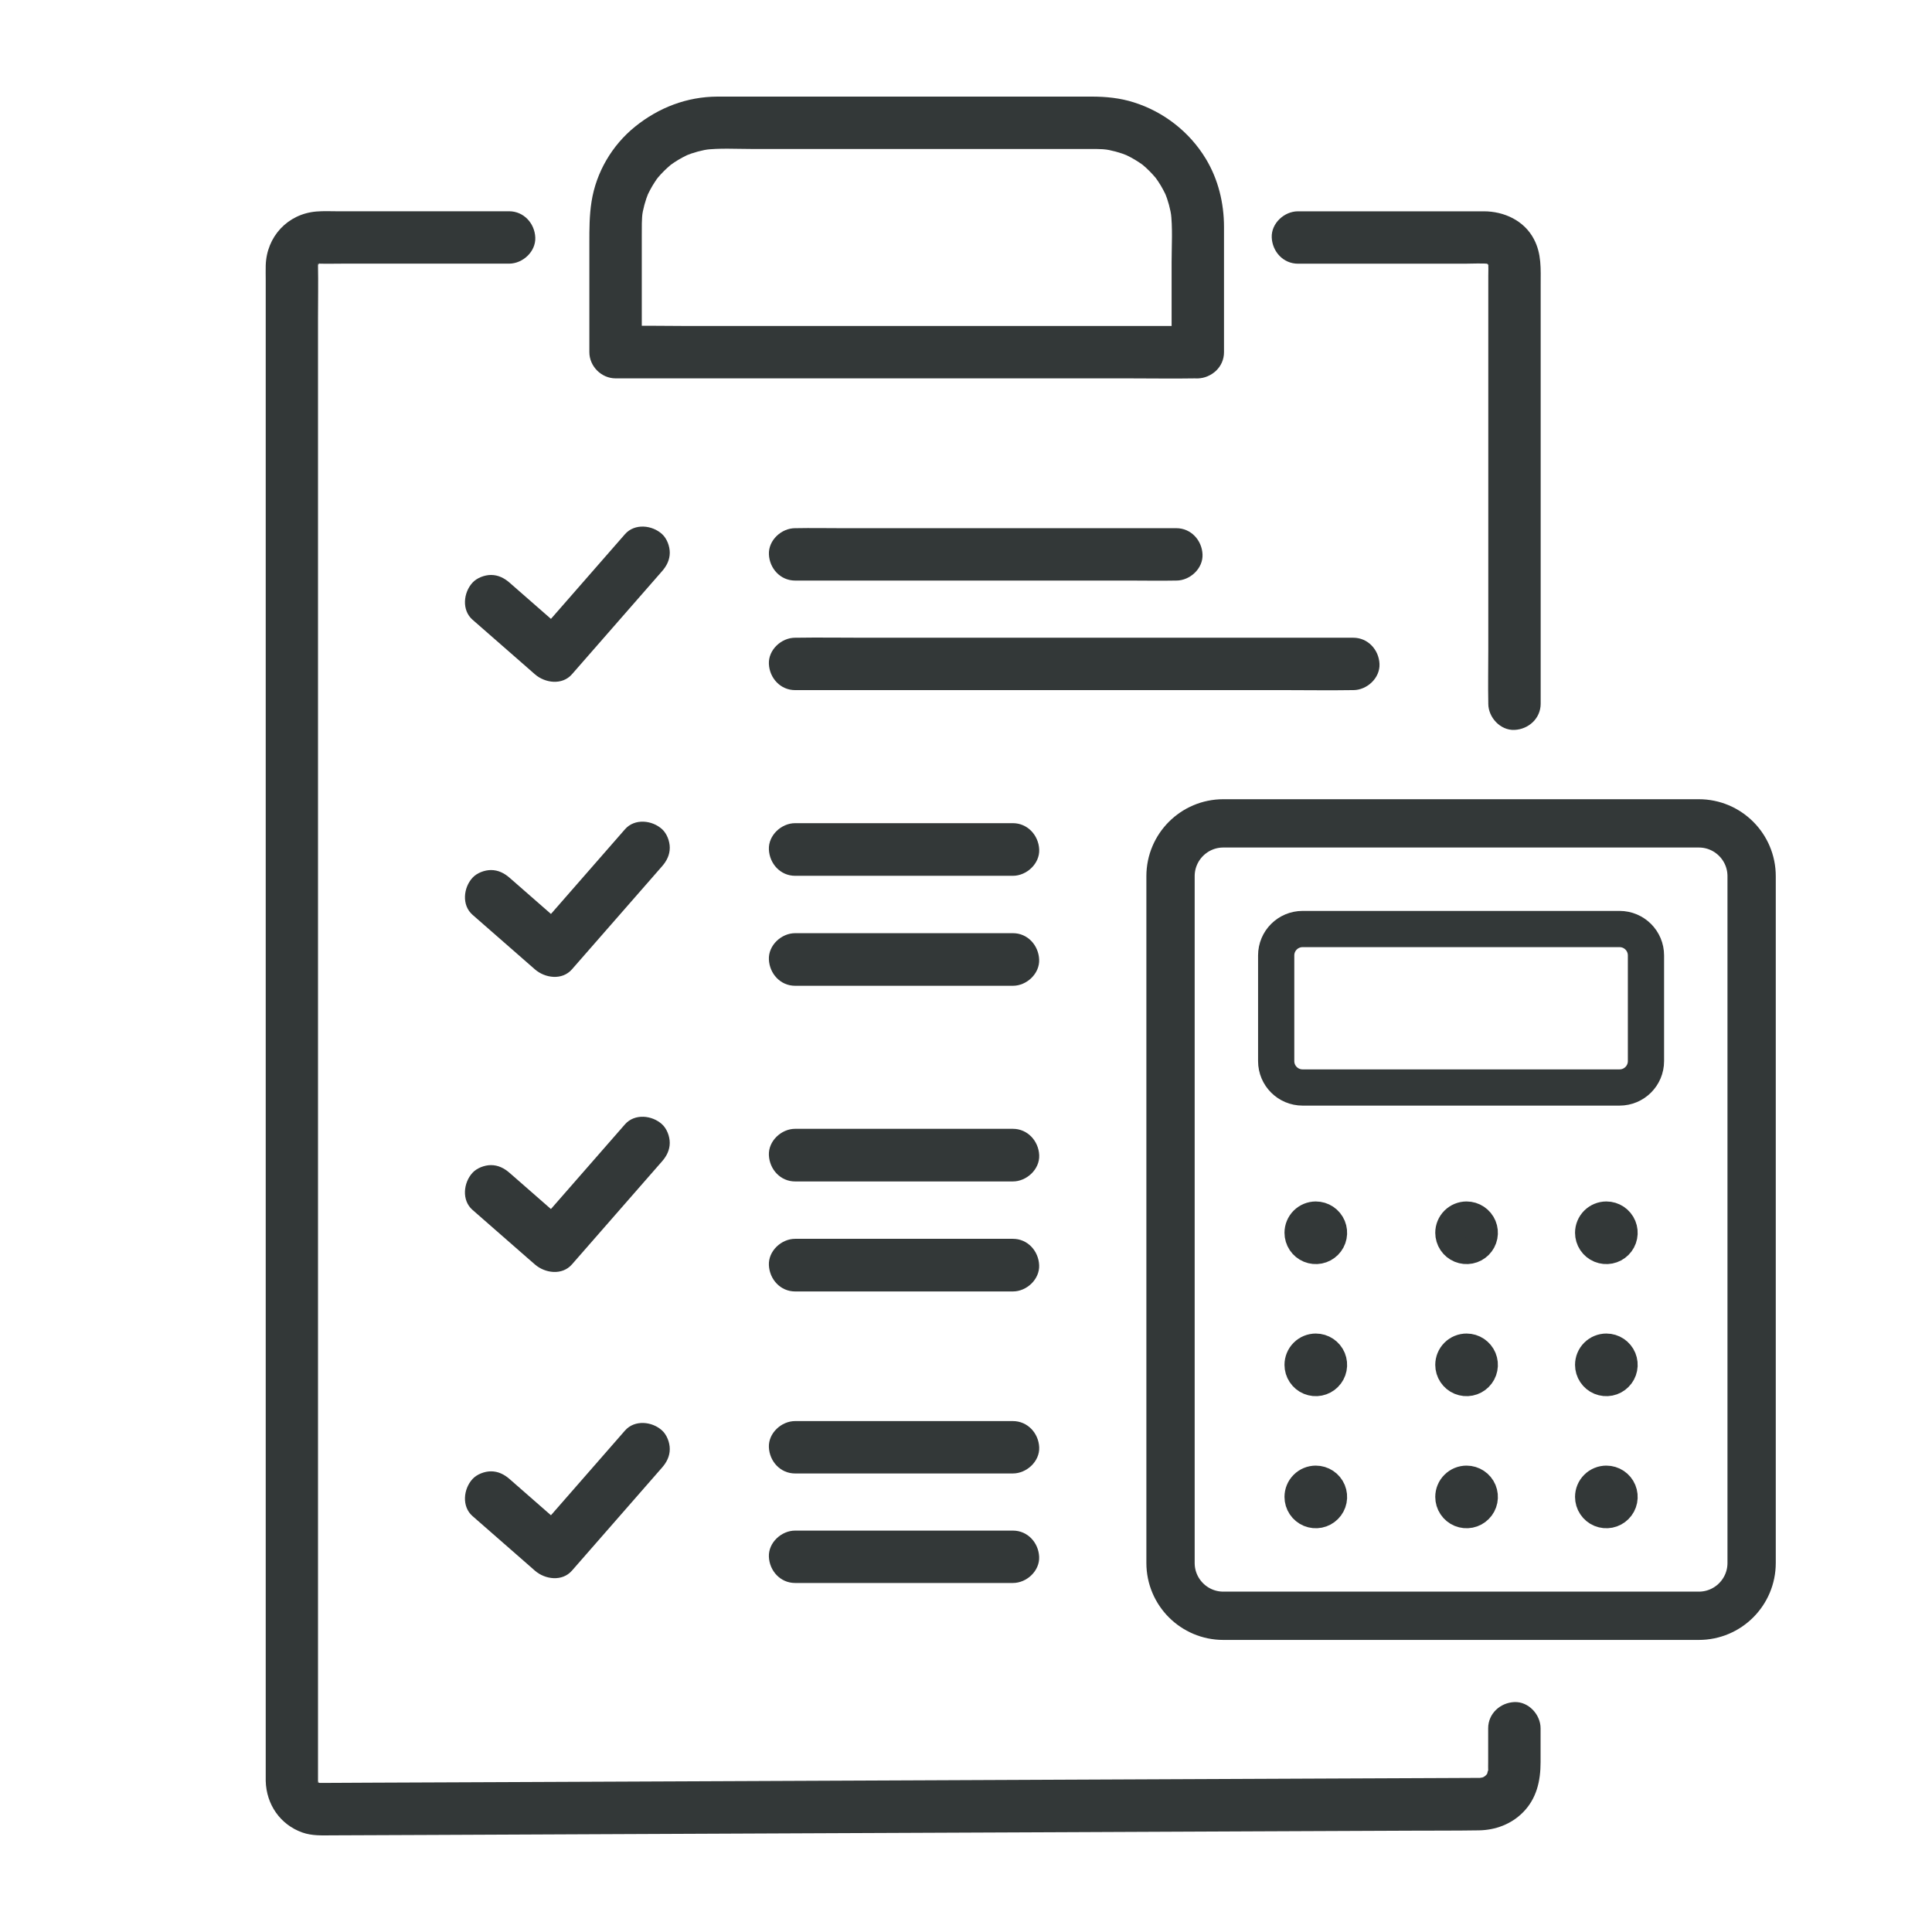
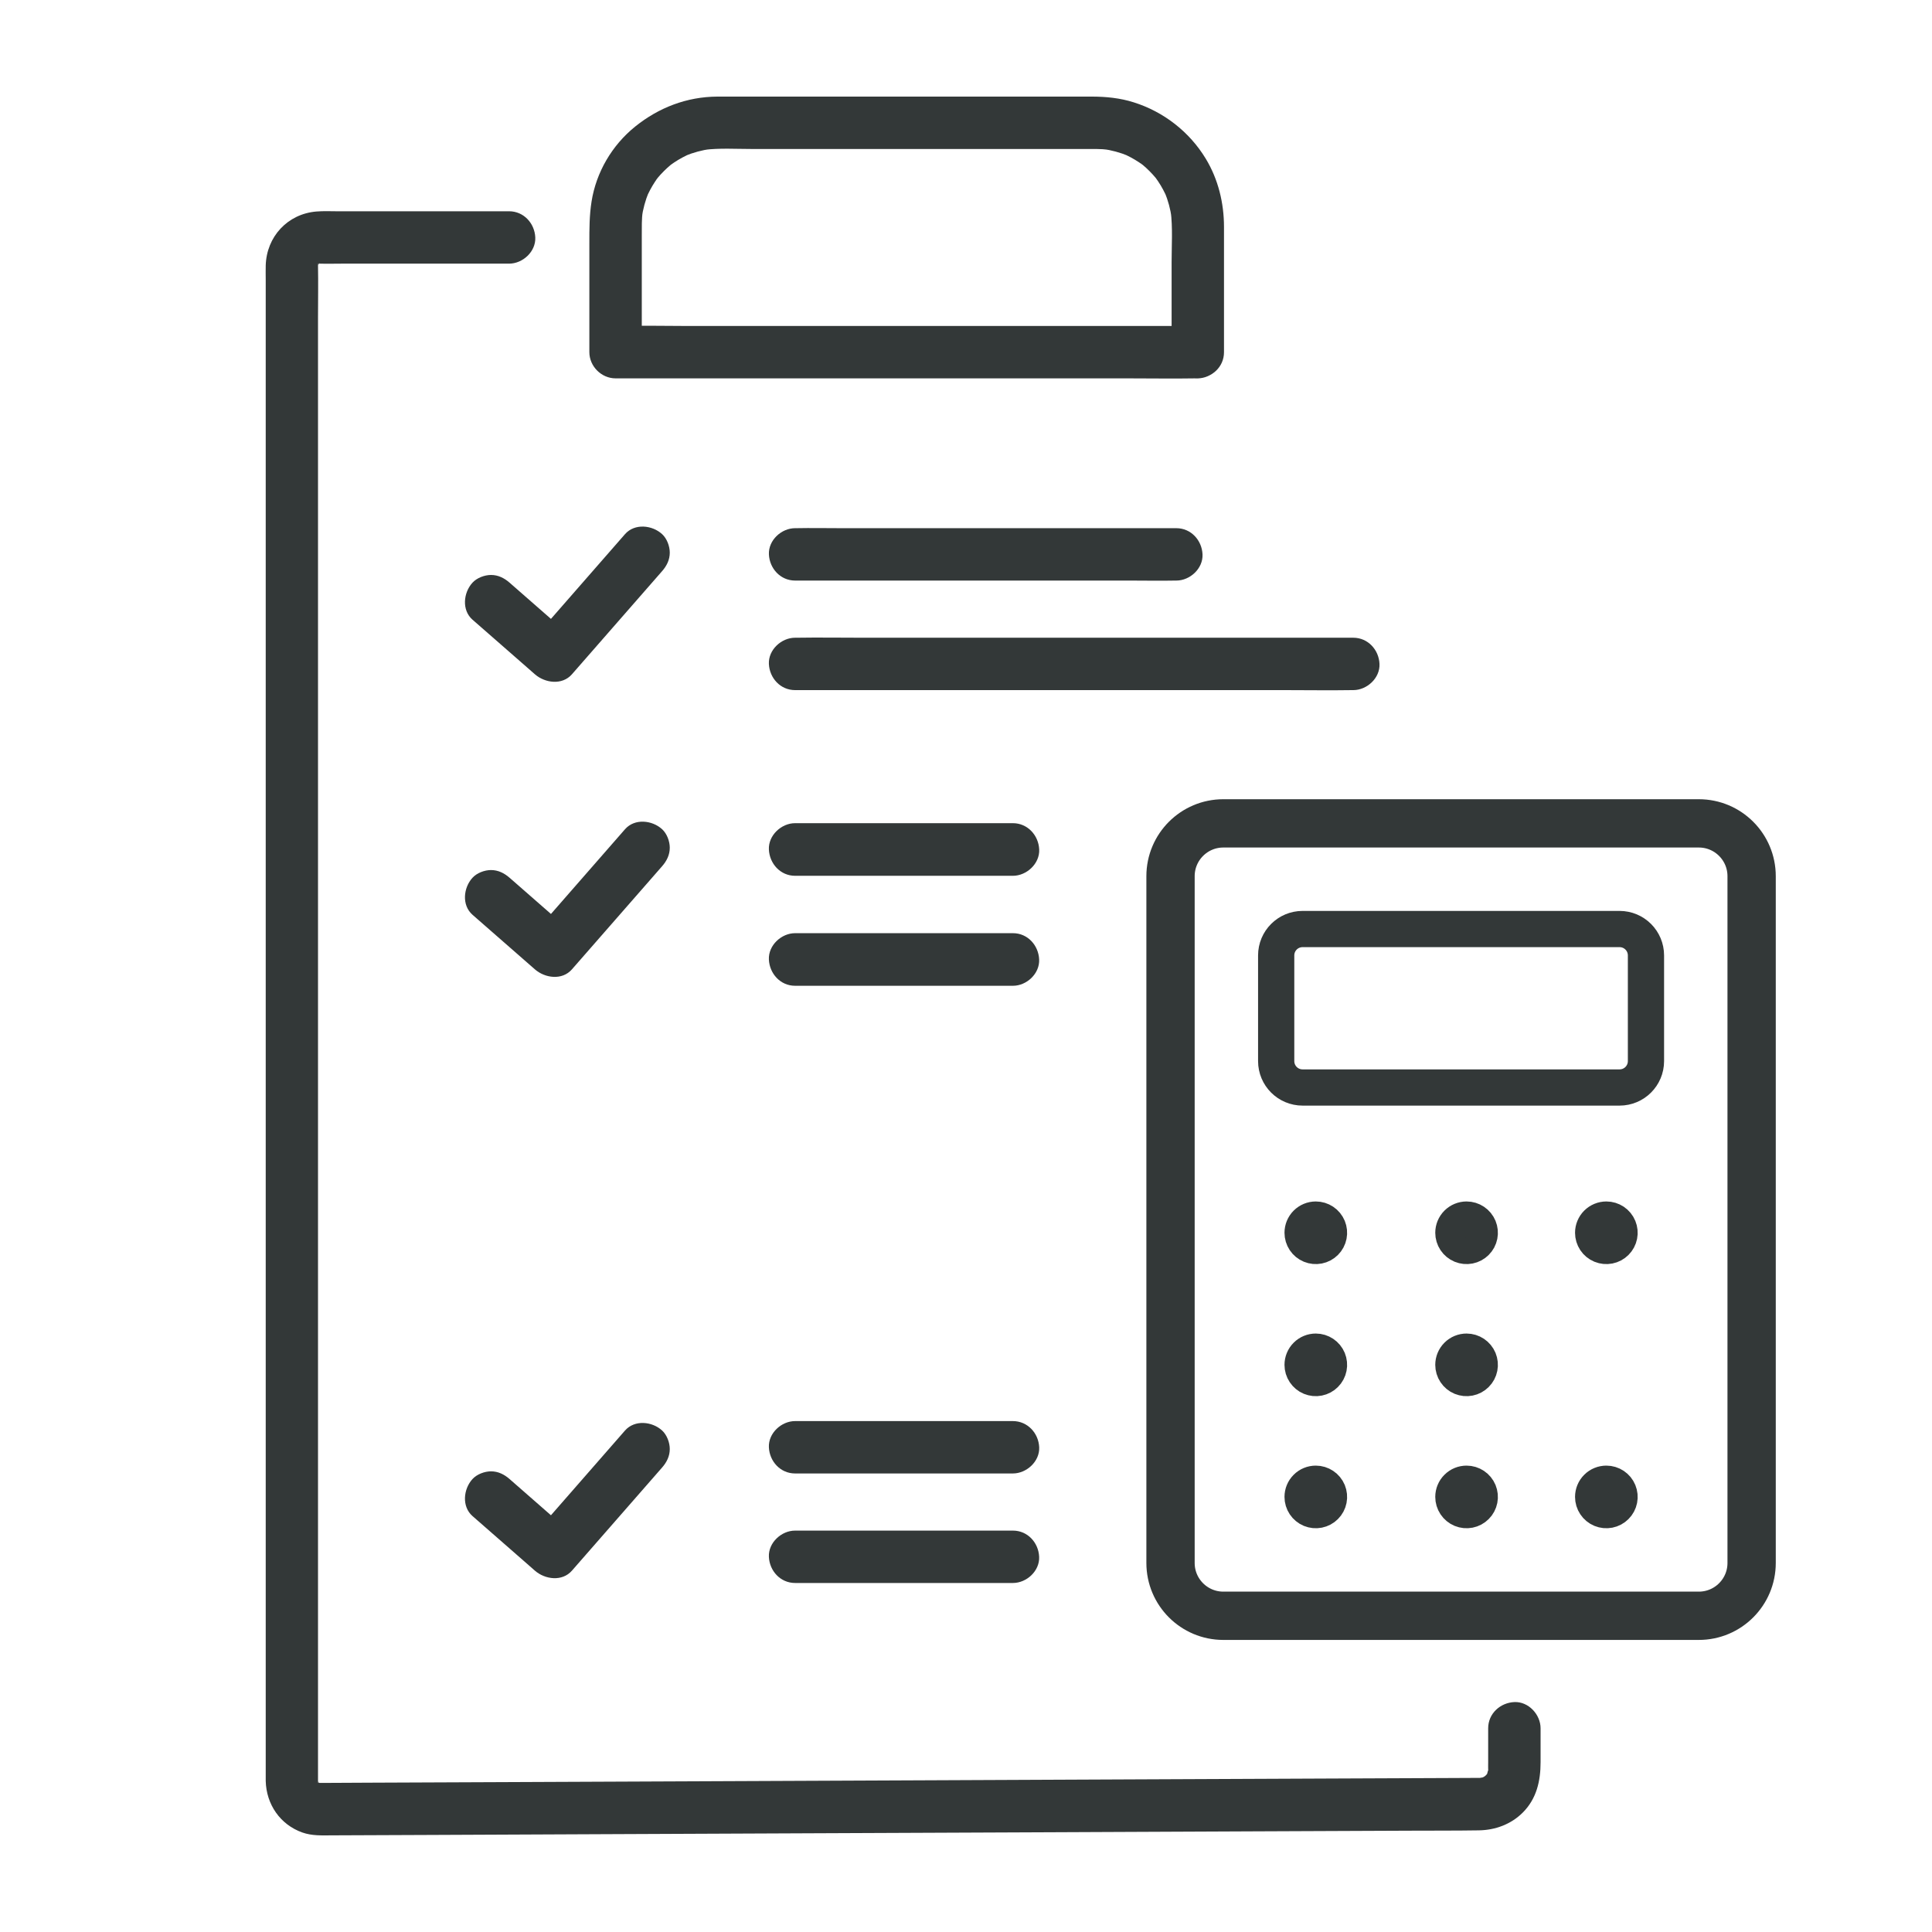
<svg xmlns="http://www.w3.org/2000/svg" width="80" height="80" viewBox="0 0 80 80" fill="none">
  <mask id="mask0_1_428" style="mask-type:alpha" maskUnits="userSpaceOnUse" x="0" y="0" width="80" height="80">
    <rect width="80" height="80" fill="#D9D9D9" />
  </mask>
  <g mask="url(#mask0_1_428)">
    <g clip-path="url(#clip0_1_428)">
      <path d="M21.086 8.749H14.004C13.704 8.749 13.4 8.733 13.103 8.758C11.909 8.856 11.036 9.801 11.003 10.994C10.997 11.193 11.003 11.393 11.003 11.592V48.133C11.003 51.13 11.003 54.125 11.003 57.122V73.529C11.003 73.602 11.001 73.674 11.003 73.746C11.027 74.714 11.6 75.554 12.52 75.88C12.92 76.021 13.328 76 13.742 75.998C15.122 75.993 16.501 75.987 17.88 75.981C20.276 75.971 22.674 75.961 25.07 75.949C28.063 75.936 31.055 75.923 34.047 75.91C37.04 75.897 40.31 75.883 43.441 75.87C46.293 75.856 49.147 75.845 51.999 75.832C54.123 75.823 56.246 75.813 58.371 75.805C59.326 75.8 60.282 75.806 61.237 75.791C61.916 75.781 62.574 75.538 63.057 75.052C63.628 74.48 63.792 73.745 63.792 72.971V71.564C63.792 70.997 63.293 70.453 62.707 70.479C62.121 70.505 61.622 70.956 61.622 71.564V72.984C61.622 73.08 61.618 73.177 61.622 73.272C61.632 73.463 61.674 73.216 61.627 73.295C61.595 73.35 61.589 73.441 61.564 73.502C61.585 73.448 61.664 73.33 61.562 73.472C61.44 73.635 61.559 73.478 61.58 73.456C61.541 73.495 61.501 73.535 61.462 73.574C61.615 73.42 61.514 73.54 61.441 73.577C61.326 73.638 61.3 73.619 61.428 73.589C61.417 73.592 61.146 73.642 61.317 73.624C61.46 73.609 61.303 73.619 61.284 73.619H61.281C61.274 73.619 61.268 73.619 61.261 73.619C61.229 73.619 61.197 73.619 61.165 73.619C60.808 73.622 60.451 73.622 60.092 73.624C58.433 73.631 56.774 73.638 55.115 73.645C52.566 73.657 50.016 73.667 47.466 73.678C44.443 73.692 41.419 73.704 38.397 73.718C35.322 73.731 32.247 73.745 29.174 73.758C26.469 73.77 23.766 73.781 21.061 73.793C19.145 73.801 17.229 73.81 15.312 73.817L13.739 73.825C13.607 73.825 13.476 73.826 13.344 73.826C13.314 73.826 13.283 73.826 13.253 73.826C13.247 73.826 13.241 73.826 13.236 73.826H13.233C13.146 73.829 13.079 73.775 13.257 73.835C13.042 73.764 13.412 73.94 13.2 73.817C13.13 73.777 13.097 73.704 13.217 73.836C13.171 73.785 13.121 73.697 13.221 73.865C13.192 73.816 13.162 73.77 13.136 73.719C13.291 74.017 13.114 73.599 13.165 73.794C13.195 73.913 13.166 73.813 13.168 73.757C13.168 73.739 13.168 73.72 13.168 73.702C13.168 73.611 13.168 73.518 13.168 73.427V25.404C13.168 23.006 13.168 20.607 13.168 18.209C13.168 15.811 13.168 14.847 13.168 13.165C13.168 12.447 13.182 11.729 13.168 11.011C13.168 11.001 13.168 10.992 13.168 10.982C13.159 10.704 13.129 11.121 13.171 10.965C13.213 10.809 13.098 11.133 13.156 10.986C13.208 10.854 13.295 10.903 13.156 10.966C13.181 10.955 13.35 10.839 13.127 10.971C13.176 10.942 13.224 10.914 13.273 10.885C13.049 11.014 13.231 10.926 13.256 10.909C13.184 10.959 13.055 10.911 13.237 10.917C13.547 10.926 13.857 10.917 14.167 10.917H21.08C21.647 10.917 22.191 10.418 22.165 9.832C22.139 9.247 21.688 8.748 21.08 8.748L21.086 8.749Z" fill="#333838" />
-       <path d="M53.74 10.919H60.651C60.998 10.919 61.359 10.892 61.706 10.93L61.419 10.89C61.514 10.905 61.605 10.928 61.696 10.963L61.438 10.853C61.503 10.88 61.562 10.915 61.626 10.948C61.663 10.969 61.763 11.048 61.611 10.931C61.459 10.814 61.576 10.908 61.607 10.938C61.612 10.944 61.67 11.005 61.67 11.006C61.659 11.016 61.513 10.769 61.585 10.898C61.624 10.967 61.663 11.032 61.694 11.104L61.584 10.846C61.618 10.937 61.642 11.028 61.656 11.123L61.617 10.835C61.639 11.034 61.627 11.238 61.627 11.436V26.887C61.627 27.628 61.612 28.37 61.627 29.109C61.627 29.119 61.627 29.129 61.627 29.139C61.627 29.706 62.126 30.25 62.712 30.224C63.297 30.198 63.796 29.747 63.796 29.139V11.791C63.796 11.135 63.837 10.514 63.517 9.904C63.114 9.133 62.281 8.75 61.44 8.75H53.745C53.178 8.75 52.634 9.249 52.66 9.835C52.686 10.42 53.137 10.919 53.745 10.919H53.74Z" fill="#333838" />
      <path d="M49.594 13.498H28.447C27.476 13.498 26.501 13.474 25.531 13.498C25.518 13.498 25.503 13.498 25.49 13.498L26.575 14.582V9.755C26.575 9.416 26.569 9.079 26.611 8.744L26.572 9.031C26.623 8.661 26.72 8.301 26.863 7.955L26.753 8.214C26.856 7.973 26.979 7.741 27.123 7.523C27.162 7.464 27.204 7.406 27.245 7.348C27.33 7.227 27.161 7.454 27.161 7.455C27.159 7.442 27.211 7.393 27.22 7.381C27.305 7.279 27.395 7.179 27.491 7.085C27.58 6.995 27.673 6.911 27.77 6.83C27.794 6.81 27.819 6.791 27.843 6.771C27.936 6.69 27.634 6.923 27.736 6.853C27.796 6.813 27.851 6.77 27.91 6.731C28.134 6.58 28.373 6.454 28.622 6.347L28.363 6.457C28.708 6.314 29.068 6.217 29.439 6.166L29.151 6.206C29.794 6.125 30.468 6.169 31.115 6.169H43.608C44.201 6.169 44.792 6.166 45.385 6.169C45.57 6.169 45.754 6.182 45.939 6.206L45.651 6.166C46.022 6.217 46.382 6.314 46.727 6.457L46.468 6.347C46.71 6.45 46.941 6.573 47.16 6.718C47.219 6.757 47.277 6.798 47.335 6.839C47.456 6.924 47.229 6.755 47.228 6.755C47.241 6.754 47.29 6.806 47.302 6.814C47.404 6.9 47.504 6.989 47.598 7.085C47.688 7.175 47.772 7.267 47.853 7.364C47.873 7.389 47.892 7.413 47.912 7.438C47.993 7.53 47.76 7.228 47.83 7.331C47.87 7.39 47.913 7.445 47.952 7.504C48.103 7.728 48.229 7.967 48.336 8.216L48.226 7.957C48.369 8.303 48.466 8.663 48.516 9.033L48.477 8.745C48.564 9.436 48.514 10.158 48.514 10.852V14.585C48.514 15.152 49.013 15.696 49.598 15.67C50.184 15.644 50.683 15.193 50.683 14.585V9.397C50.683 8.407 50.444 7.423 49.928 6.571C49.254 5.459 48.184 4.626 46.944 4.237C46.382 4.058 45.793 4 45.21 4C44.338 4 43.466 4 42.594 4H38.138C36.58 4 35.021 4 33.464 4C32.391 4 31.319 4 30.246 4C30.065 4 29.883 4 29.702 4C28.444 4.006 27.281 4.453 26.306 5.237C25.331 6.02 24.686 7.147 24.497 8.333C24.403 8.917 24.404 9.48 24.404 10.067V14.582C24.404 15.168 24.902 15.667 25.489 15.667H46.636C47.608 15.667 48.58 15.683 49.552 15.667C49.565 15.667 49.58 15.667 49.593 15.667C50.159 15.667 50.703 15.168 50.677 14.582C50.651 13.996 50.2 13.498 49.593 13.498H49.594Z" fill="#333838" />
-       <path d="M32.922 24.04H46.769C47.407 24.04 48.044 24.053 48.682 24.04C48.691 24.04 48.701 24.04 48.71 24.04C49.276 24.04 49.82 23.541 49.794 22.956C49.768 22.37 49.317 21.871 48.71 21.871H38.811C37.495 21.871 36.179 21.871 34.864 21.871C34.227 21.871 33.589 21.858 32.951 21.871C32.942 21.871 32.932 21.871 32.923 21.871C32.357 21.871 31.813 22.37 31.839 22.956C31.865 23.541 32.316 24.04 32.923 24.04H32.922Z" fill="#333838" />
+       <path d="M32.922 24.04H46.769C47.407 24.04 48.044 24.053 48.682 24.04C48.691 24.04 48.701 24.04 48.71 24.04C49.276 24.04 49.82 23.541 49.794 22.956C49.768 22.37 49.317 21.871 48.71 21.871H38.811C37.495 21.871 36.179 21.871 34.864 21.871C34.227 21.871 33.589 21.858 32.951 21.871C32.942 21.871 32.932 21.871 32.923 21.871C32.357 21.871 31.813 22.37 31.839 22.956C31.865 23.541 32.316 24.04 32.923 24.04H32.922" fill="#333838" />
      <path d="M32.922 28.576H53.198C54.131 28.576 55.065 28.591 55.998 28.576C56.011 28.576 56.024 28.576 56.037 28.576C56.604 28.576 57.148 28.077 57.122 27.491C57.096 26.906 56.644 26.407 56.037 26.407H35.762C34.829 26.407 33.894 26.392 32.962 26.407C32.949 26.407 32.935 26.407 32.922 26.407C32.356 26.407 31.812 26.906 31.838 27.491C31.864 28.077 32.315 28.576 32.922 28.576Z" fill="#333838" />
      <path d="M19.564 25.659C20.319 26.319 21.074 26.978 21.828 27.639C21.934 27.733 22.041 27.826 22.148 27.92C22.567 28.285 23.277 28.384 23.683 27.92C24.772 26.673 25.863 25.428 26.952 24.181C27.106 24.005 27.261 23.828 27.416 23.65C27.607 23.432 27.734 23.18 27.734 22.884C27.734 22.618 27.616 22.299 27.416 22.117C27.007 21.741 26.281 21.662 25.881 22.117C24.792 23.364 23.702 24.609 22.613 25.856C22.458 26.032 22.303 26.209 22.148 26.387H23.683C22.928 25.727 22.173 25.068 21.42 24.407C21.313 24.313 21.206 24.22 21.099 24.126C20.88 23.935 20.628 23.808 20.332 23.808C20.066 23.808 19.748 23.927 19.566 24.126C19.189 24.535 19.11 25.261 19.566 25.661L19.564 25.659Z" fill="#333838" />
      <path d="M19.564 37.878C20.319 38.537 21.074 39.197 21.828 39.858C21.934 39.952 22.041 40.044 22.148 40.138C22.567 40.504 23.277 40.603 23.683 40.138C24.772 38.892 25.863 37.647 26.952 36.4C27.106 36.223 27.261 36.047 27.416 35.869C27.607 35.651 27.734 35.399 27.734 35.102C27.734 34.836 27.616 34.518 27.416 34.336C27.007 33.96 26.281 33.88 25.881 34.336C24.792 35.583 23.702 36.828 22.613 38.075C22.458 38.251 22.303 38.427 22.148 38.605H23.683C22.928 37.946 22.173 37.286 21.42 36.625C21.313 36.531 21.206 36.439 21.099 36.345C20.88 36.154 20.628 36.027 20.332 36.027C20.066 36.027 19.748 36.145 19.566 36.345C19.189 36.754 19.11 37.48 19.566 37.879L19.564 37.878Z" fill="#333838" />
-       <path d="M19.563 50.097C20.318 50.756 21.073 51.416 21.826 52.077C21.933 52.17 22.041 52.263 22.148 52.357C22.566 52.723 23.276 52.821 23.682 52.357C24.771 51.11 25.862 49.865 26.951 48.618C27.105 48.442 27.26 48.266 27.415 48.088C27.606 47.869 27.733 47.618 27.733 47.321C27.733 47.055 27.614 46.737 27.415 46.555C27.006 46.179 26.28 46.099 25.88 46.555C24.791 47.801 23.701 49.047 22.612 50.293C22.457 50.47 22.302 50.646 22.148 50.824H23.682C22.927 50.165 22.172 49.505 21.419 48.844C21.312 48.75 21.205 48.658 21.098 48.564C20.879 48.373 20.628 48.245 20.331 48.245C20.065 48.245 19.747 48.364 19.564 48.564C19.189 48.973 19.109 49.699 19.564 50.098L19.563 50.097Z" fill="#333838" />
      <path d="M32.923 61.013H41.942C42.509 61.013 43.057 60.514 43.031 59.928C43.005 59.343 42.549 58.844 41.942 58.844H32.923C32.356 58.844 31.812 59.343 31.838 59.928C31.864 60.514 32.315 61.013 32.923 61.013Z" fill="#333838" />
      <path d="M32.923 65.548H41.945C42.511 65.548 43.055 65.049 43.029 64.464C43.003 63.878 42.552 63.379 41.945 63.379H32.923C32.356 63.379 31.812 63.878 31.838 64.464C31.864 65.049 32.315 65.548 32.923 65.548Z" fill="#333838" />
      <path d="M19.564 62.776C20.319 63.436 21.074 64.095 21.828 64.756C21.934 64.85 22.041 64.943 22.148 65.037C22.567 65.403 23.277 65.501 23.683 65.037C24.772 63.79 25.863 62.545 26.952 61.298C27.106 61.122 27.261 60.945 27.416 60.767C27.607 60.549 27.734 60.297 27.734 60.001C27.734 59.735 27.616 59.417 27.416 59.234C27.007 58.858 26.281 58.779 25.881 59.234C24.792 60.481 23.702 61.726 22.613 62.973C22.458 63.149 22.303 63.326 22.148 63.504H23.683C22.928 62.844 22.173 62.185 21.42 61.524C21.313 61.43 21.206 61.337 21.099 61.243C20.88 61.052 20.628 60.925 20.332 60.925C20.066 60.925 19.748 61.044 19.566 61.243C19.189 61.653 19.11 62.379 19.566 62.778L19.564 62.776Z" fill="#333838" />
    </g>
    <path d="M70.344 34.094H50.656C49.448 34.094 48.469 35.073 48.469 36.281V64.719C48.469 65.927 49.448 66.906 50.656 66.906H70.344C71.552 66.906 72.531 65.927 72.531 64.719V36.281C72.531 35.073 71.552 34.094 70.344 34.094Z" stroke="#333838" stroke-width="2" stroke-linecap="round" stroke-linejoin="round" />
    <path d="M67.062 38.469H53.938C53.333 38.469 52.844 38.958 52.844 39.562V43.938C52.844 44.542 53.333 45.031 53.938 45.031H67.062C67.667 45.031 68.156 44.542 68.156 43.938V39.562C68.156 38.958 67.667 38.469 67.062 38.469Z" stroke="#333838" stroke-width="1.5" stroke-linecap="round" stroke-linejoin="round" />
    <path d="M54.484 50.5C54.593 50.5 54.698 50.532 54.788 50.592C54.878 50.652 54.948 50.738 54.99 50.838C55.031 50.938 55.042 51.047 55.021 51.154C55 51.26 54.948 51.357 54.871 51.434C54.795 51.51 54.697 51.562 54.591 51.583C54.485 51.604 54.375 51.593 54.275 51.552C54.175 51.511 54.09 51.441 54.03 51.351C53.97 51.261 53.938 51.155 53.938 51.047C53.938 50.902 53.995 50.763 54.098 50.66C54.2 50.558 54.339 50.5 54.484 50.5Z" fill="#333838" stroke="#333838" stroke-width="1.5" stroke-linecap="round" stroke-linejoin="round" />
    <path d="M60.727 50.5C60.836 50.5 60.941 50.532 61.031 50.592C61.121 50.652 61.191 50.738 61.233 50.838C61.274 50.938 61.285 51.047 61.264 51.154C61.243 51.26 61.191 51.357 61.114 51.434C61.038 51.51 60.94 51.562 60.834 51.583C60.728 51.604 60.618 51.593 60.518 51.552C60.418 51.511 60.333 51.441 60.273 51.351C60.213 51.261 60.181 51.155 60.181 51.047C60.181 50.902 60.238 50.763 60.341 50.66C60.443 50.558 60.582 50.5 60.727 50.5Z" fill="#333838" stroke="#333838" stroke-width="1.5" stroke-linecap="round" stroke-linejoin="round" />
    <path d="M66.516 50.5C66.624 50.5 66.73 50.532 66.82 50.592C66.909 50.652 66.98 50.738 67.021 50.838C67.062 50.938 67.073 51.047 67.052 51.154C67.031 51.26 66.979 51.357 66.902 51.434C66.826 51.51 66.728 51.562 66.622 51.583C66.516 51.604 66.406 51.593 66.306 51.552C66.206 51.511 66.121 51.441 66.061 51.351C66.001 51.261 65.969 51.155 65.969 51.047C65.969 50.902 66.026 50.763 66.129 50.66C66.231 50.558 66.371 50.5 66.516 50.5Z" fill="#333838" stroke="#333838" stroke-width="1.5" stroke-linecap="round" stroke-linejoin="round" />
    <path d="M54.484 55.969C54.593 55.969 54.698 56.001 54.788 56.061C54.878 56.121 54.948 56.206 54.99 56.306C55.031 56.406 55.042 56.516 55.021 56.622C55 56.728 54.948 56.826 54.871 56.902C54.795 56.979 54.697 57.031 54.591 57.052C54.485 57.073 54.375 57.062 54.275 57.021C54.175 56.98 54.09 56.909 54.03 56.819C53.97 56.73 53.938 56.624 53.938 56.516C53.938 56.371 53.995 56.231 54.098 56.129C54.2 56.026 54.339 55.969 54.484 55.969Z" fill="#333838" stroke="#333838" stroke-width="1.5" stroke-linecap="round" stroke-linejoin="round" />
    <path d="M60.727 55.969C60.836 55.969 60.941 56.001 61.031 56.061C61.121 56.121 61.191 56.206 61.233 56.306C61.274 56.406 61.285 56.516 61.264 56.622C61.243 56.728 61.191 56.826 61.114 56.902C61.038 56.979 60.94 57.031 60.834 57.052C60.728 57.073 60.618 57.062 60.518 57.021C60.418 56.98 60.333 56.909 60.273 56.819C60.213 56.73 60.181 56.624 60.181 56.516C60.181 56.371 60.238 56.231 60.341 56.129C60.443 56.026 60.582 55.969 60.727 55.969Z" fill="#333838" stroke="#333838" stroke-width="1.5" stroke-linecap="round" stroke-linejoin="round" />
-     <path d="M66.516 55.969C66.624 55.969 66.73 56.001 66.82 56.061C66.909 56.121 66.98 56.206 67.021 56.306C67.062 56.406 67.073 56.516 67.052 56.622C67.031 56.728 66.979 56.826 66.902 56.902C66.826 56.979 66.728 57.031 66.622 57.052C66.516 57.073 66.406 57.062 66.306 57.021C66.206 56.98 66.121 56.909 66.061 56.819C66.001 56.73 65.969 56.624 65.969 56.516C65.969 56.371 66.026 56.231 66.129 56.129C66.231 56.026 66.371 55.969 66.516 55.969Z" fill="#333838" stroke="#333838" stroke-width="1.5" stroke-linecap="round" stroke-linejoin="round" />
    <path d="M54.484 61.438C54.593 61.438 54.698 61.47 54.788 61.53C54.878 61.59 54.948 61.675 54.99 61.775C55.031 61.875 55.042 61.985 55.021 62.091C55 62.197 54.948 62.295 54.871 62.371C54.795 62.448 54.697 62.5 54.591 62.521C54.485 62.542 54.375 62.531 54.275 62.49C54.175 62.448 54.09 62.378 54.03 62.288C53.97 62.198 53.938 62.093 53.938 61.984C53.938 61.839 53.995 61.7 54.098 61.598C54.2 61.495 54.339 61.438 54.484 61.438Z" fill="#333838" stroke="#333838" stroke-width="1.5" stroke-linecap="round" stroke-linejoin="round" />
    <path d="M60.727 61.438C60.836 61.438 60.941 61.47 61.031 61.53C61.121 61.59 61.191 61.675 61.233 61.775C61.274 61.875 61.285 61.985 61.264 62.091C61.243 62.197 61.191 62.295 61.114 62.371C61.038 62.448 60.94 62.5 60.834 62.521C60.728 62.542 60.618 62.531 60.518 62.49C60.418 62.448 60.333 62.378 60.273 62.288C60.213 62.198 60.181 62.093 60.181 61.984C60.181 61.839 60.238 61.7 60.341 61.598C60.443 61.495 60.582 61.438 60.727 61.438Z" fill="#333838" stroke="#333838" stroke-width="1.5" stroke-linecap="round" stroke-linejoin="round" />
    <path d="M66.516 61.438C66.624 61.438 66.73 61.47 66.82 61.53C66.909 61.59 66.98 61.675 67.021 61.775C67.062 61.875 67.073 61.985 67.052 62.091C67.031 62.197 66.979 62.295 66.902 62.371C66.826 62.448 66.728 62.5 66.622 62.521C66.516 62.542 66.406 62.531 66.306 62.49C66.206 62.448 66.121 62.378 66.061 62.288C66.001 62.198 65.969 62.093 65.969 61.984C65.969 61.839 66.026 61.7 66.129 61.598C66.231 61.495 66.371 61.438 66.516 61.438Z" fill="#333838" stroke="#333838" stroke-width="1.5" stroke-linecap="round" stroke-linejoin="round" />
-     <path d="M32.923 48.921H41.942C42.509 48.921 43.057 48.42 43.031 47.832C43.005 47.243 42.549 46.742 41.942 46.742H32.923C32.356 46.742 31.812 47.243 31.838 47.832C31.864 48.42 32.315 48.921 32.923 48.921Z" fill="#333838" />
-     <path d="M32.923 53.476H41.945C42.511 53.476 43.055 52.974 43.029 52.386C43.003 51.798 42.552 51.297 41.945 51.297H32.923C32.356 51.297 31.812 51.798 31.838 52.386C31.864 52.974 32.315 53.476 32.923 53.476Z" fill="#333838" />
    <path d="M32.923 36.265H41.942C42.509 36.265 43.057 35.764 43.031 35.175C43.005 34.587 42.549 34.086 41.942 34.086H32.923C32.356 34.086 31.812 34.587 31.838 35.175C31.864 35.764 32.315 36.265 32.923 36.265Z" fill="#333838" />
    <path d="M32.923 40.819H41.945C42.511 40.819 43.055 40.318 43.029 39.73C43.003 39.142 42.552 38.641 41.945 38.641H32.923C32.356 38.641 31.812 39.142 31.838 39.73C31.864 40.318 32.315 40.819 32.923 40.819Z" fill="#333838" />
  </g>
  <defs>
    <clipPath id="clip0_1_428">
      <rect width="72" height="72" fill="white" transform="translate(11 4)" />
    </clipPath>
  </defs>
</svg>